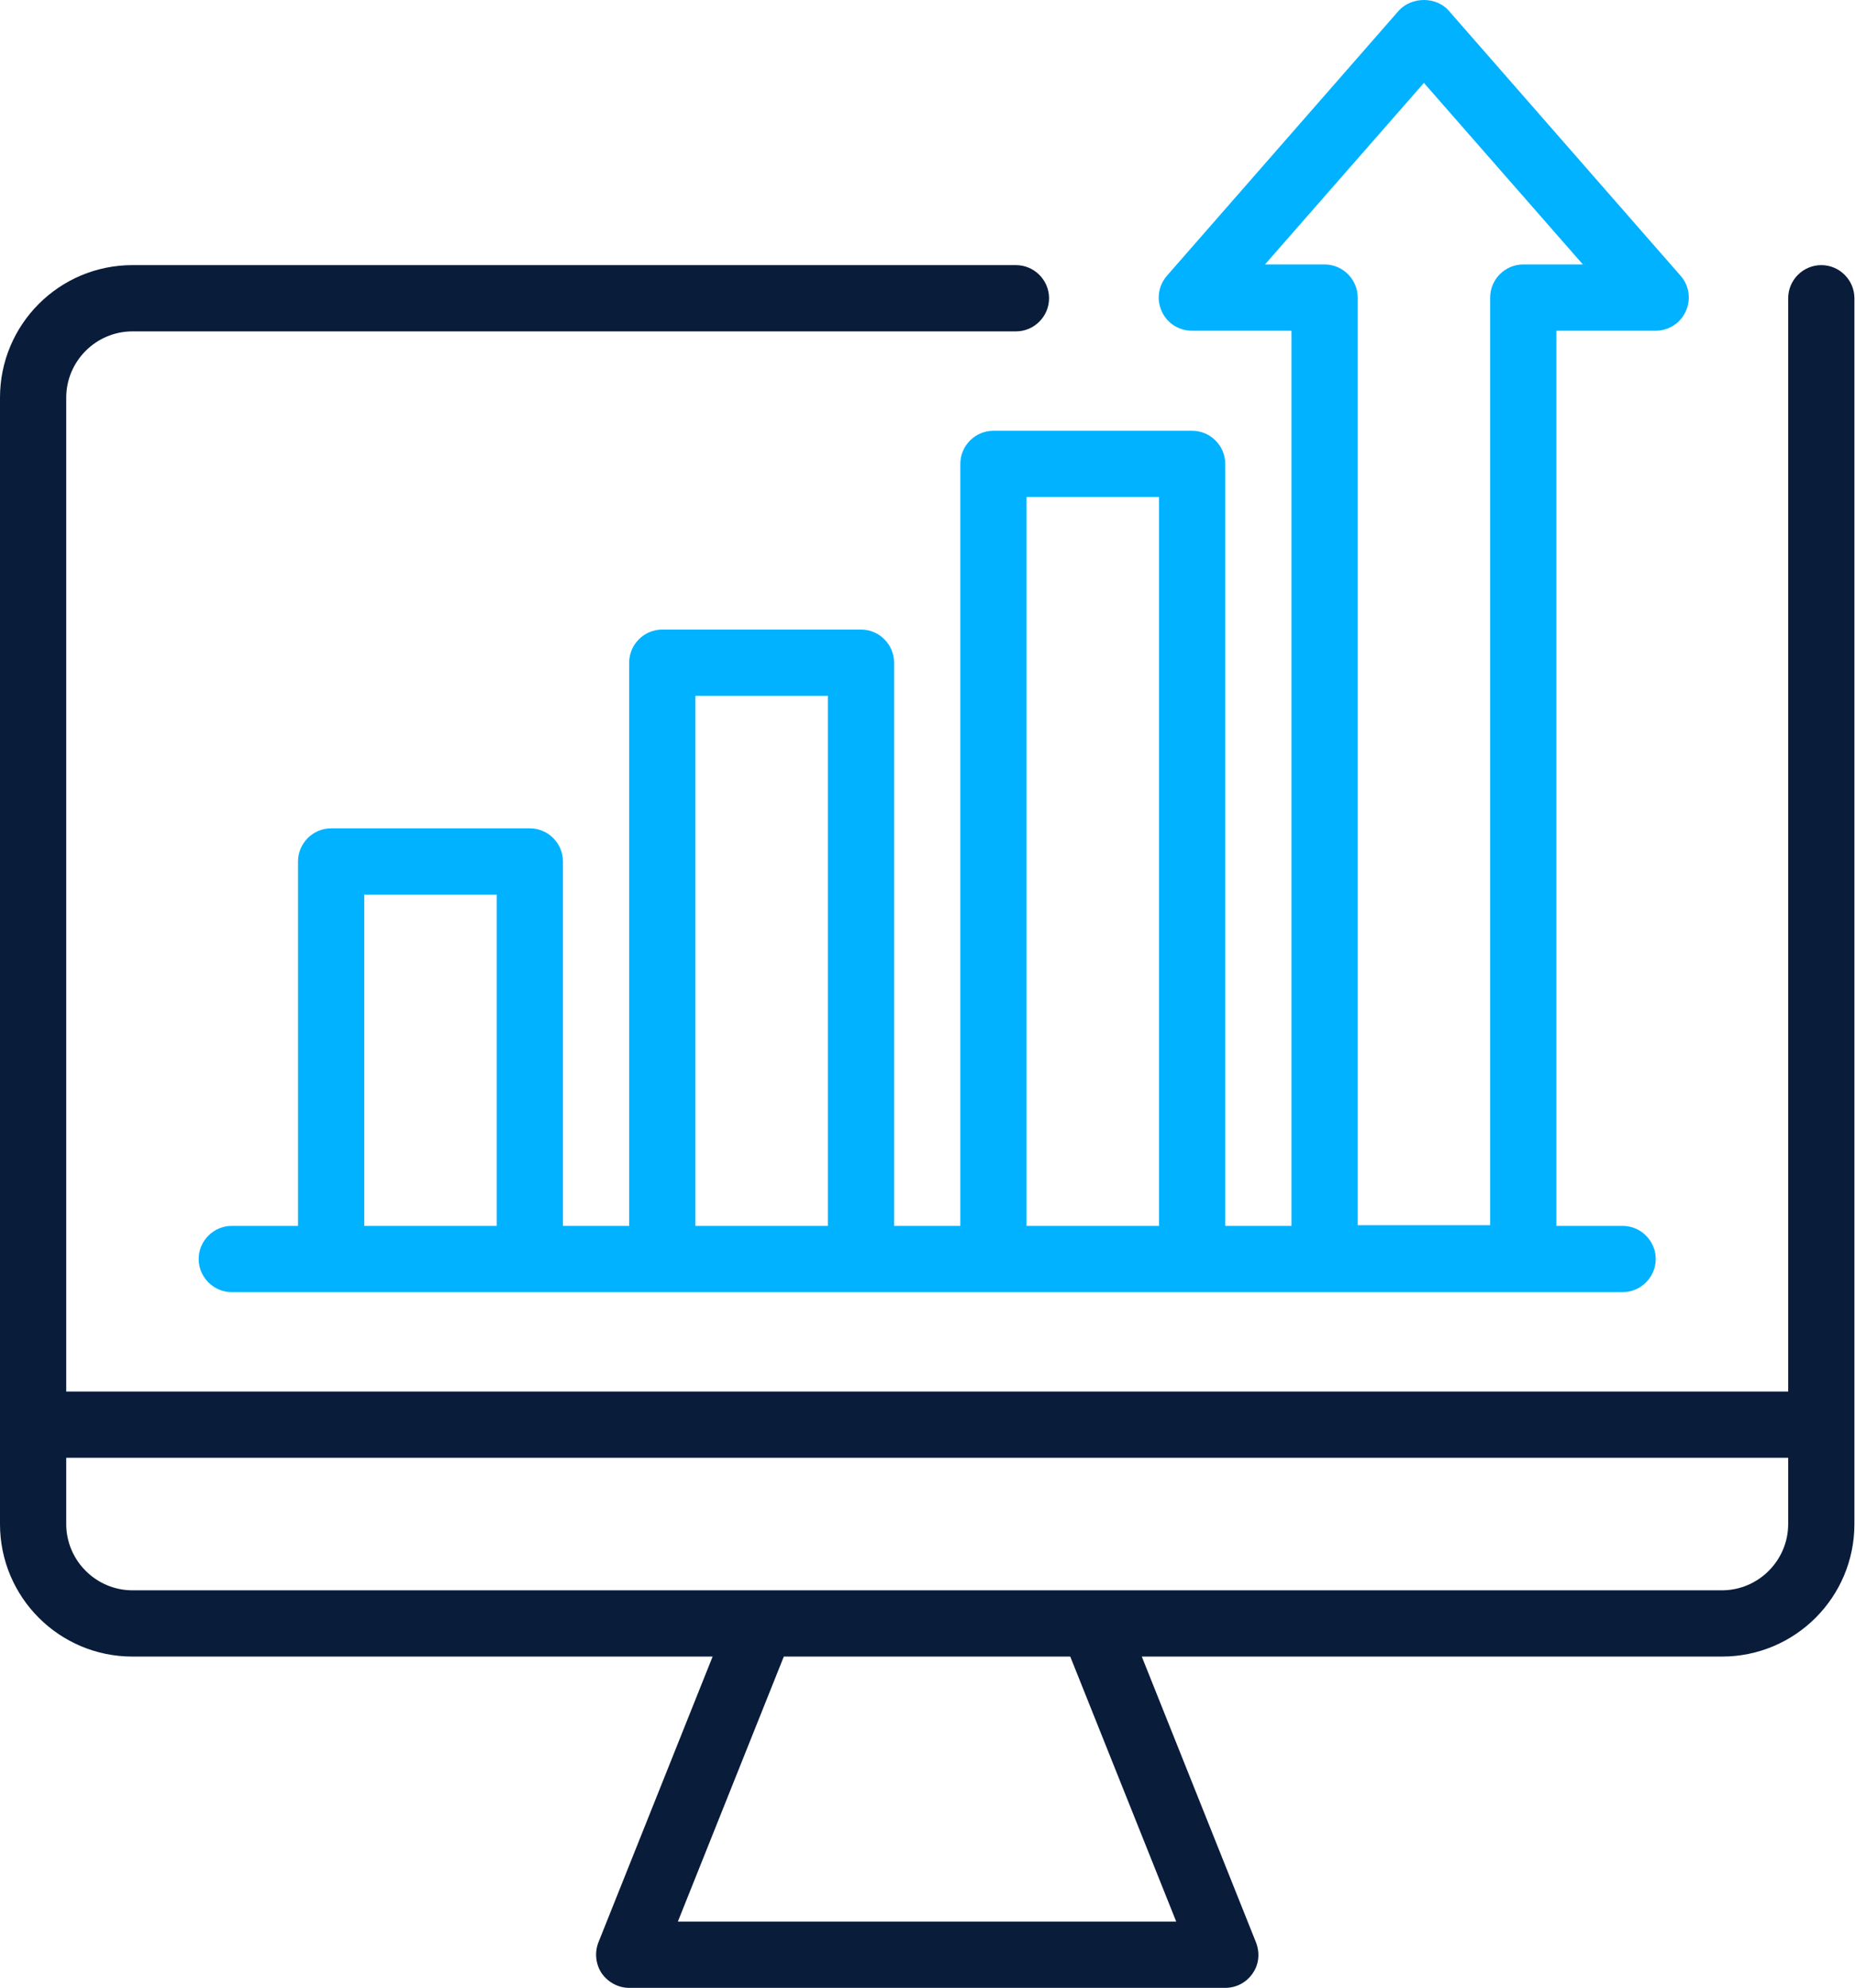
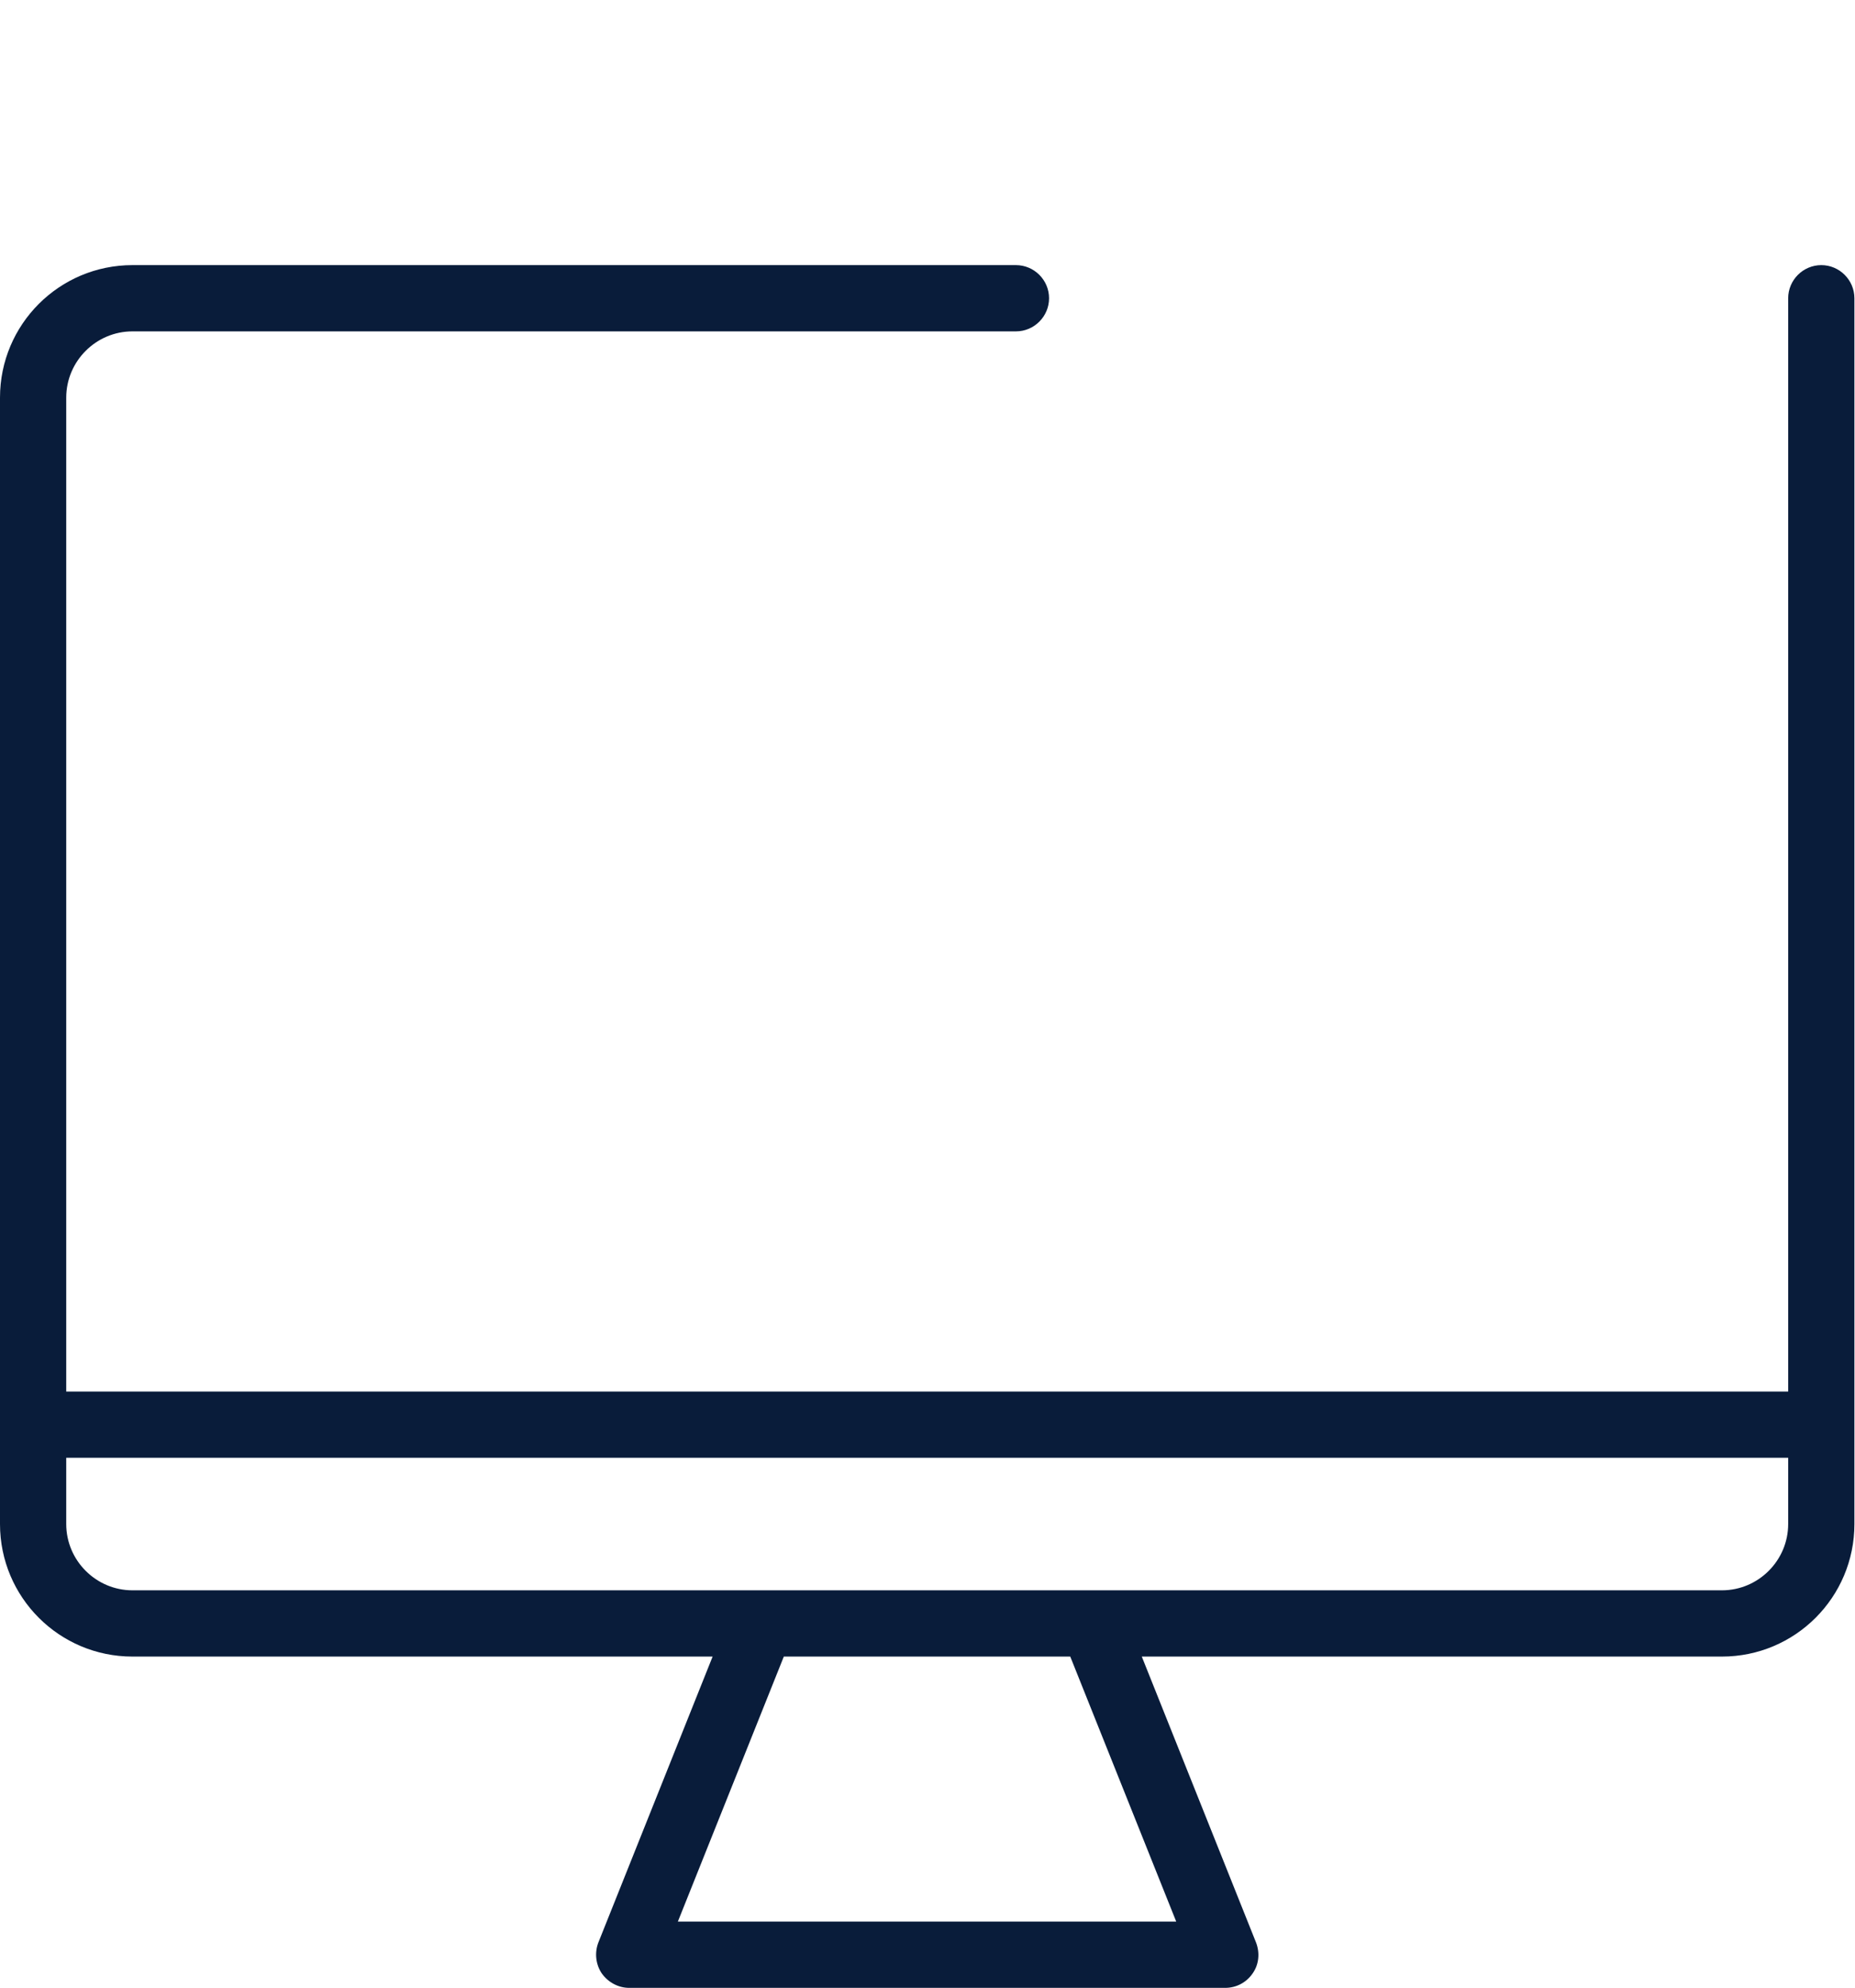
<svg xmlns="http://www.w3.org/2000/svg" width="478" height="512" viewBox="0 0 478 512" fill="none">
-   <path d="M307.187 85.18H332.786V315.742H315.72V119.483C315.72 114.79 311.88 110.95 307.187 110.95H255.989C251.296 110.95 247.456 114.79 247.456 119.483V315.742H230.39V170.681C230.39 165.988 226.55 162.148 221.857 162.148H170.659C165.966 162.148 162.126 165.988 162.126 170.681V315.742H145.06V221.879C145.06 217.186 141.22 213.346 136.527 213.346H85.329C80.636 213.346 76.796 217.186 76.796 221.879V315.742H59.73C55.037 315.742 51.197 319.582 51.197 324.275C51.197 328.968 55.037 332.808 59.73 332.808H418.116C422.809 332.808 426.649 328.968 426.649 324.275C426.649 319.582 422.809 315.742 418.116 315.742H401.05V85.18H426.649C429.977 85.18 433.048 83.218 434.414 80.146C435.779 77.074 435.267 73.49 433.048 71.016L373.318 2.752C370.075 -0.917 363.761 -0.917 360.433 2.752L300.702 71.016C298.483 73.576 297.971 77.074 299.337 80.146C300.702 83.218 303.774 85.18 307.102 85.18H307.187ZM93.862 315.742V230.412H127.994V315.742H93.862ZM179.192 315.742V179.214H213.324V315.742H179.192ZM264.522 315.742V128.016H298.654V315.742H264.522ZM366.918 21.354L407.876 68.115H392.517C387.824 68.115 383.984 71.954 383.984 76.647V315.571H349.852V76.647C349.852 71.954 346.012 68.115 341.319 68.115H325.959L366.918 21.354Z" fill="#00B2FF" />
  <path d="M469.314 68.285C464.621 68.285 460.781 72.124 460.781 76.818V358.406H17.066V102.417C17.066 93.03 24.746 85.351 34.132 85.351H261.792C266.485 85.351 270.325 81.511 270.325 76.818C270.325 72.124 266.485 68.285 261.792 68.285H34.132C15.274 68.285 0 83.559 0 102.417V392.538C0 411.396 15.274 426.67 34.132 426.67H183.63L154.191 500.31C153.167 502.955 153.508 505.942 155.044 508.245C156.666 510.549 159.311 512 162.127 512H315.721C318.536 512 321.182 510.635 322.803 508.245C324.424 505.942 324.68 502.955 323.656 500.31L294.217 426.67H443.715C462.573 426.67 477.847 411.396 477.847 392.538V76.818C477.847 72.124 474.007 68.285 469.314 68.285ZM303.092 494.934H174.67L201.976 426.67H275.786L303.092 494.934ZM460.781 392.538C460.781 401.924 453.102 409.604 443.715 409.604H34.132C24.746 409.604 17.066 401.924 17.066 392.538V375.472H460.781V392.538Z" fill="#091C3A" />
</svg>